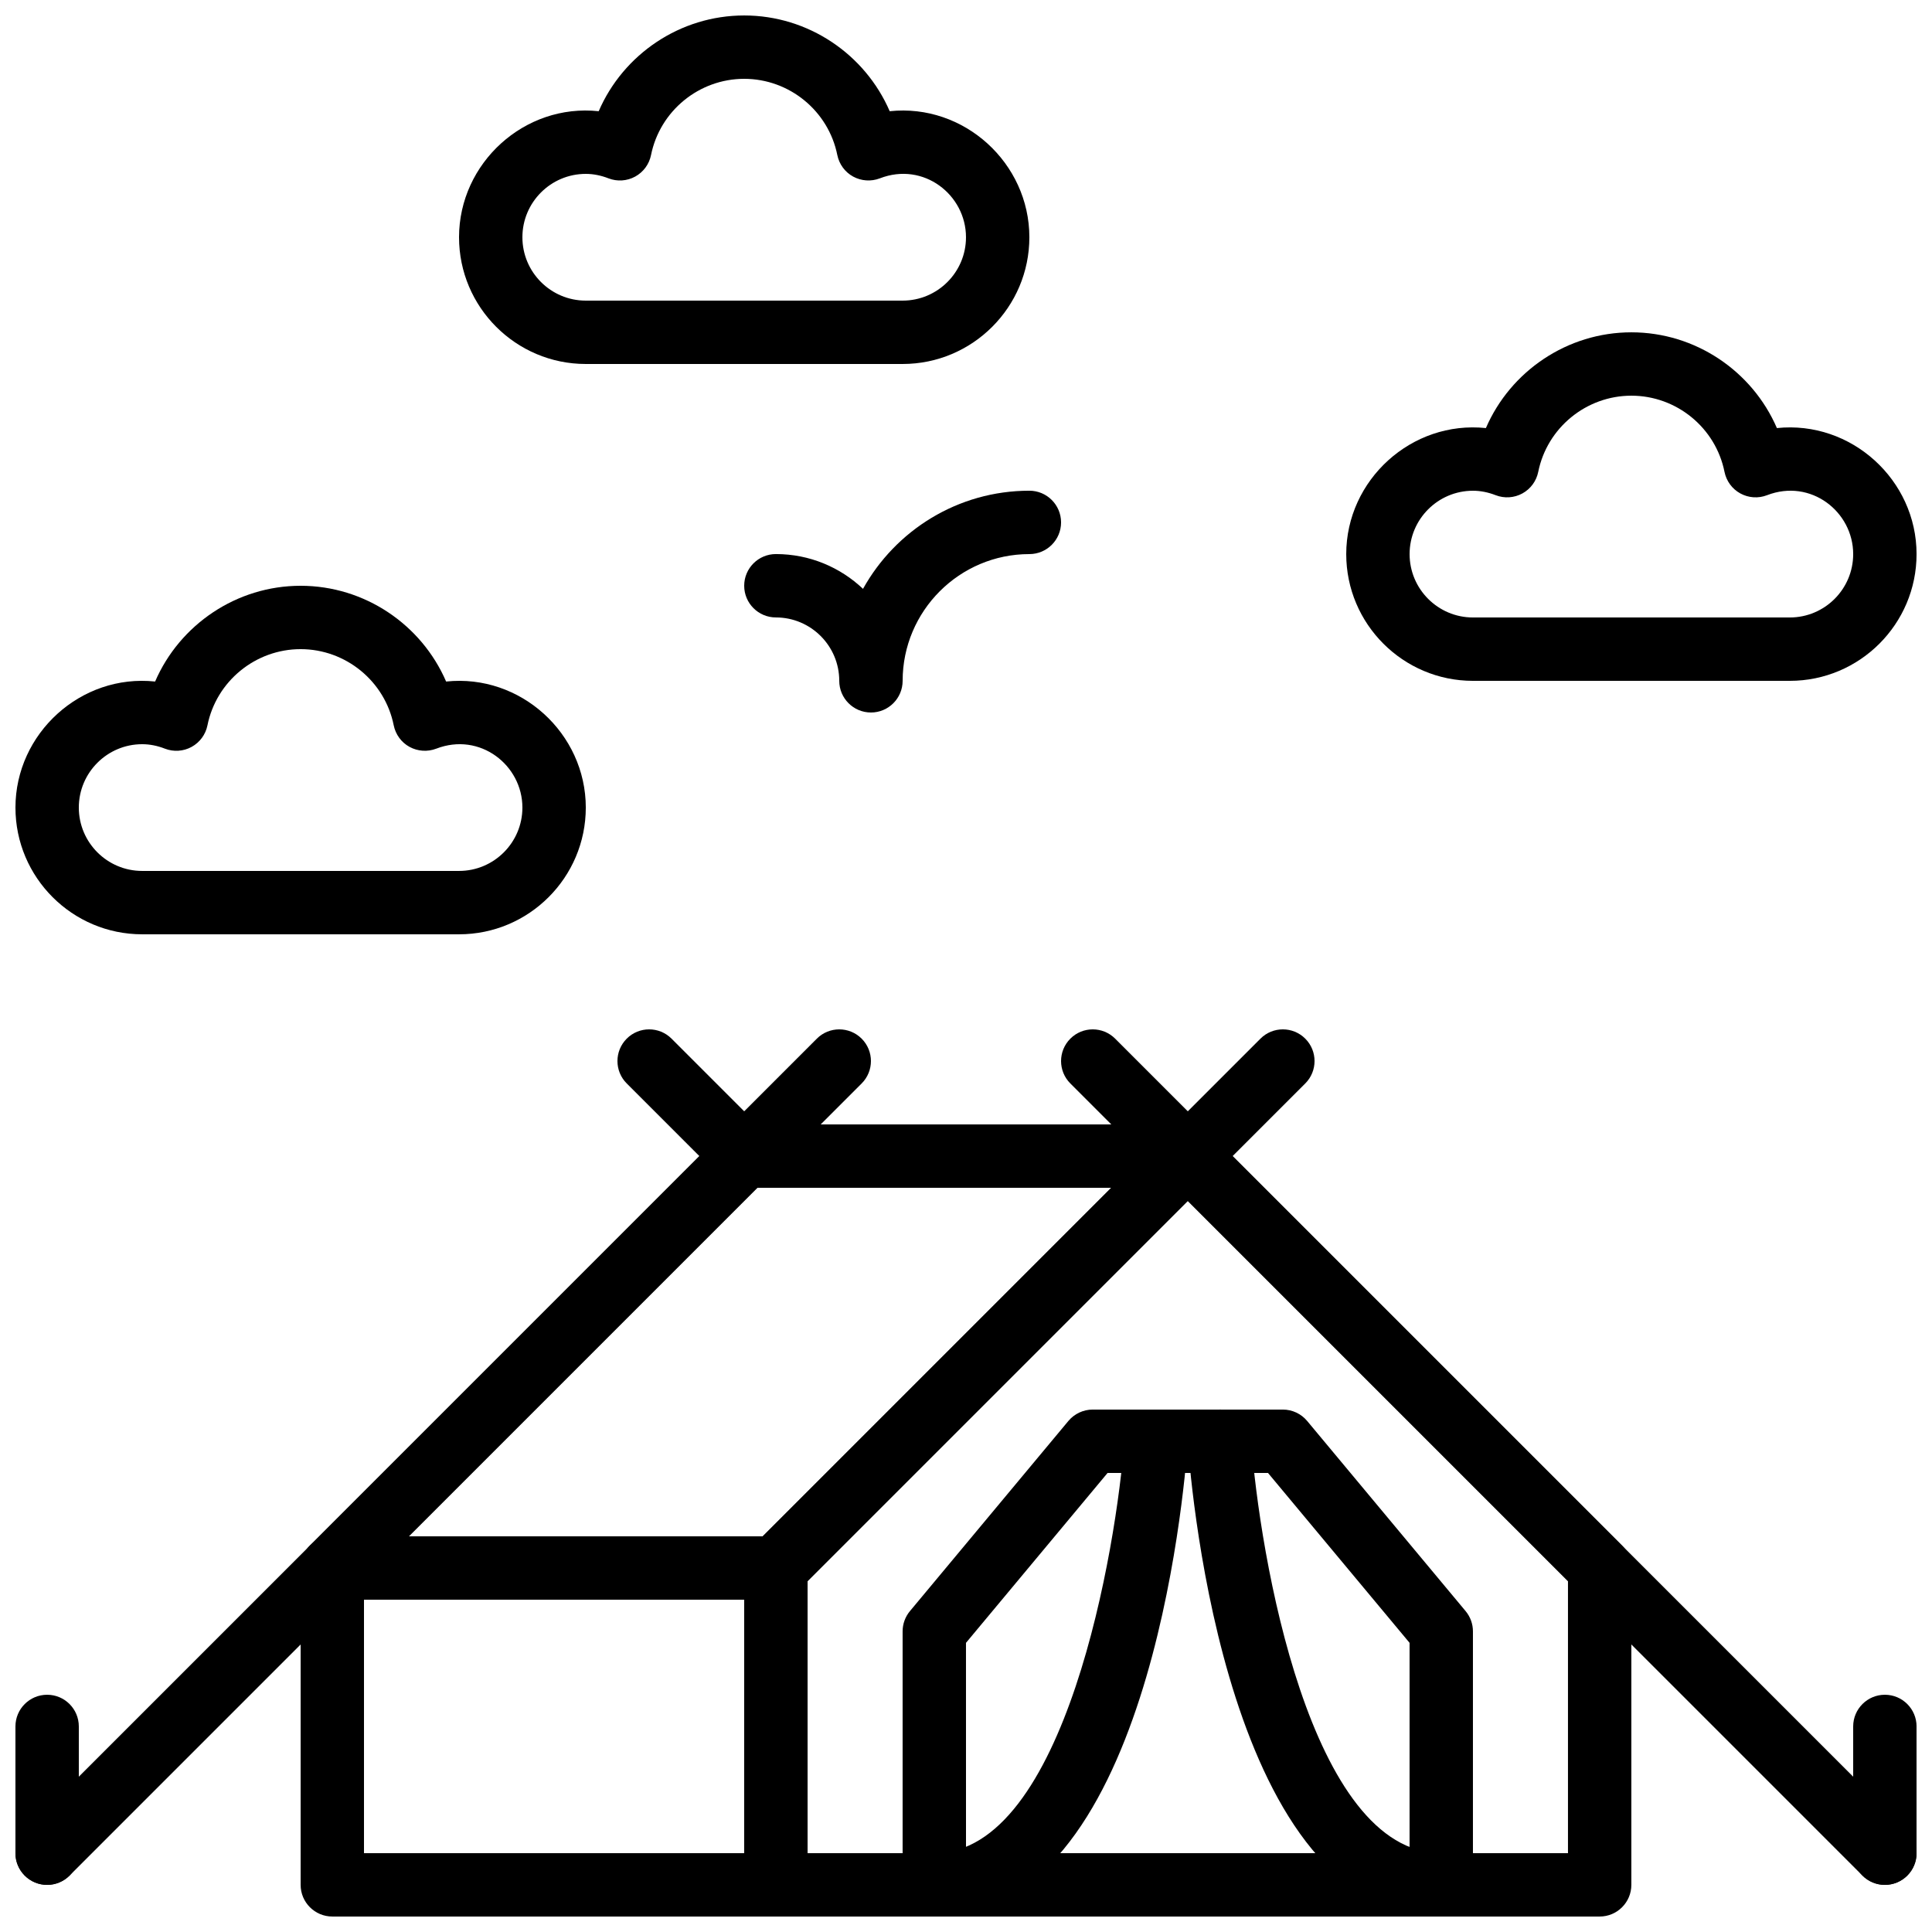
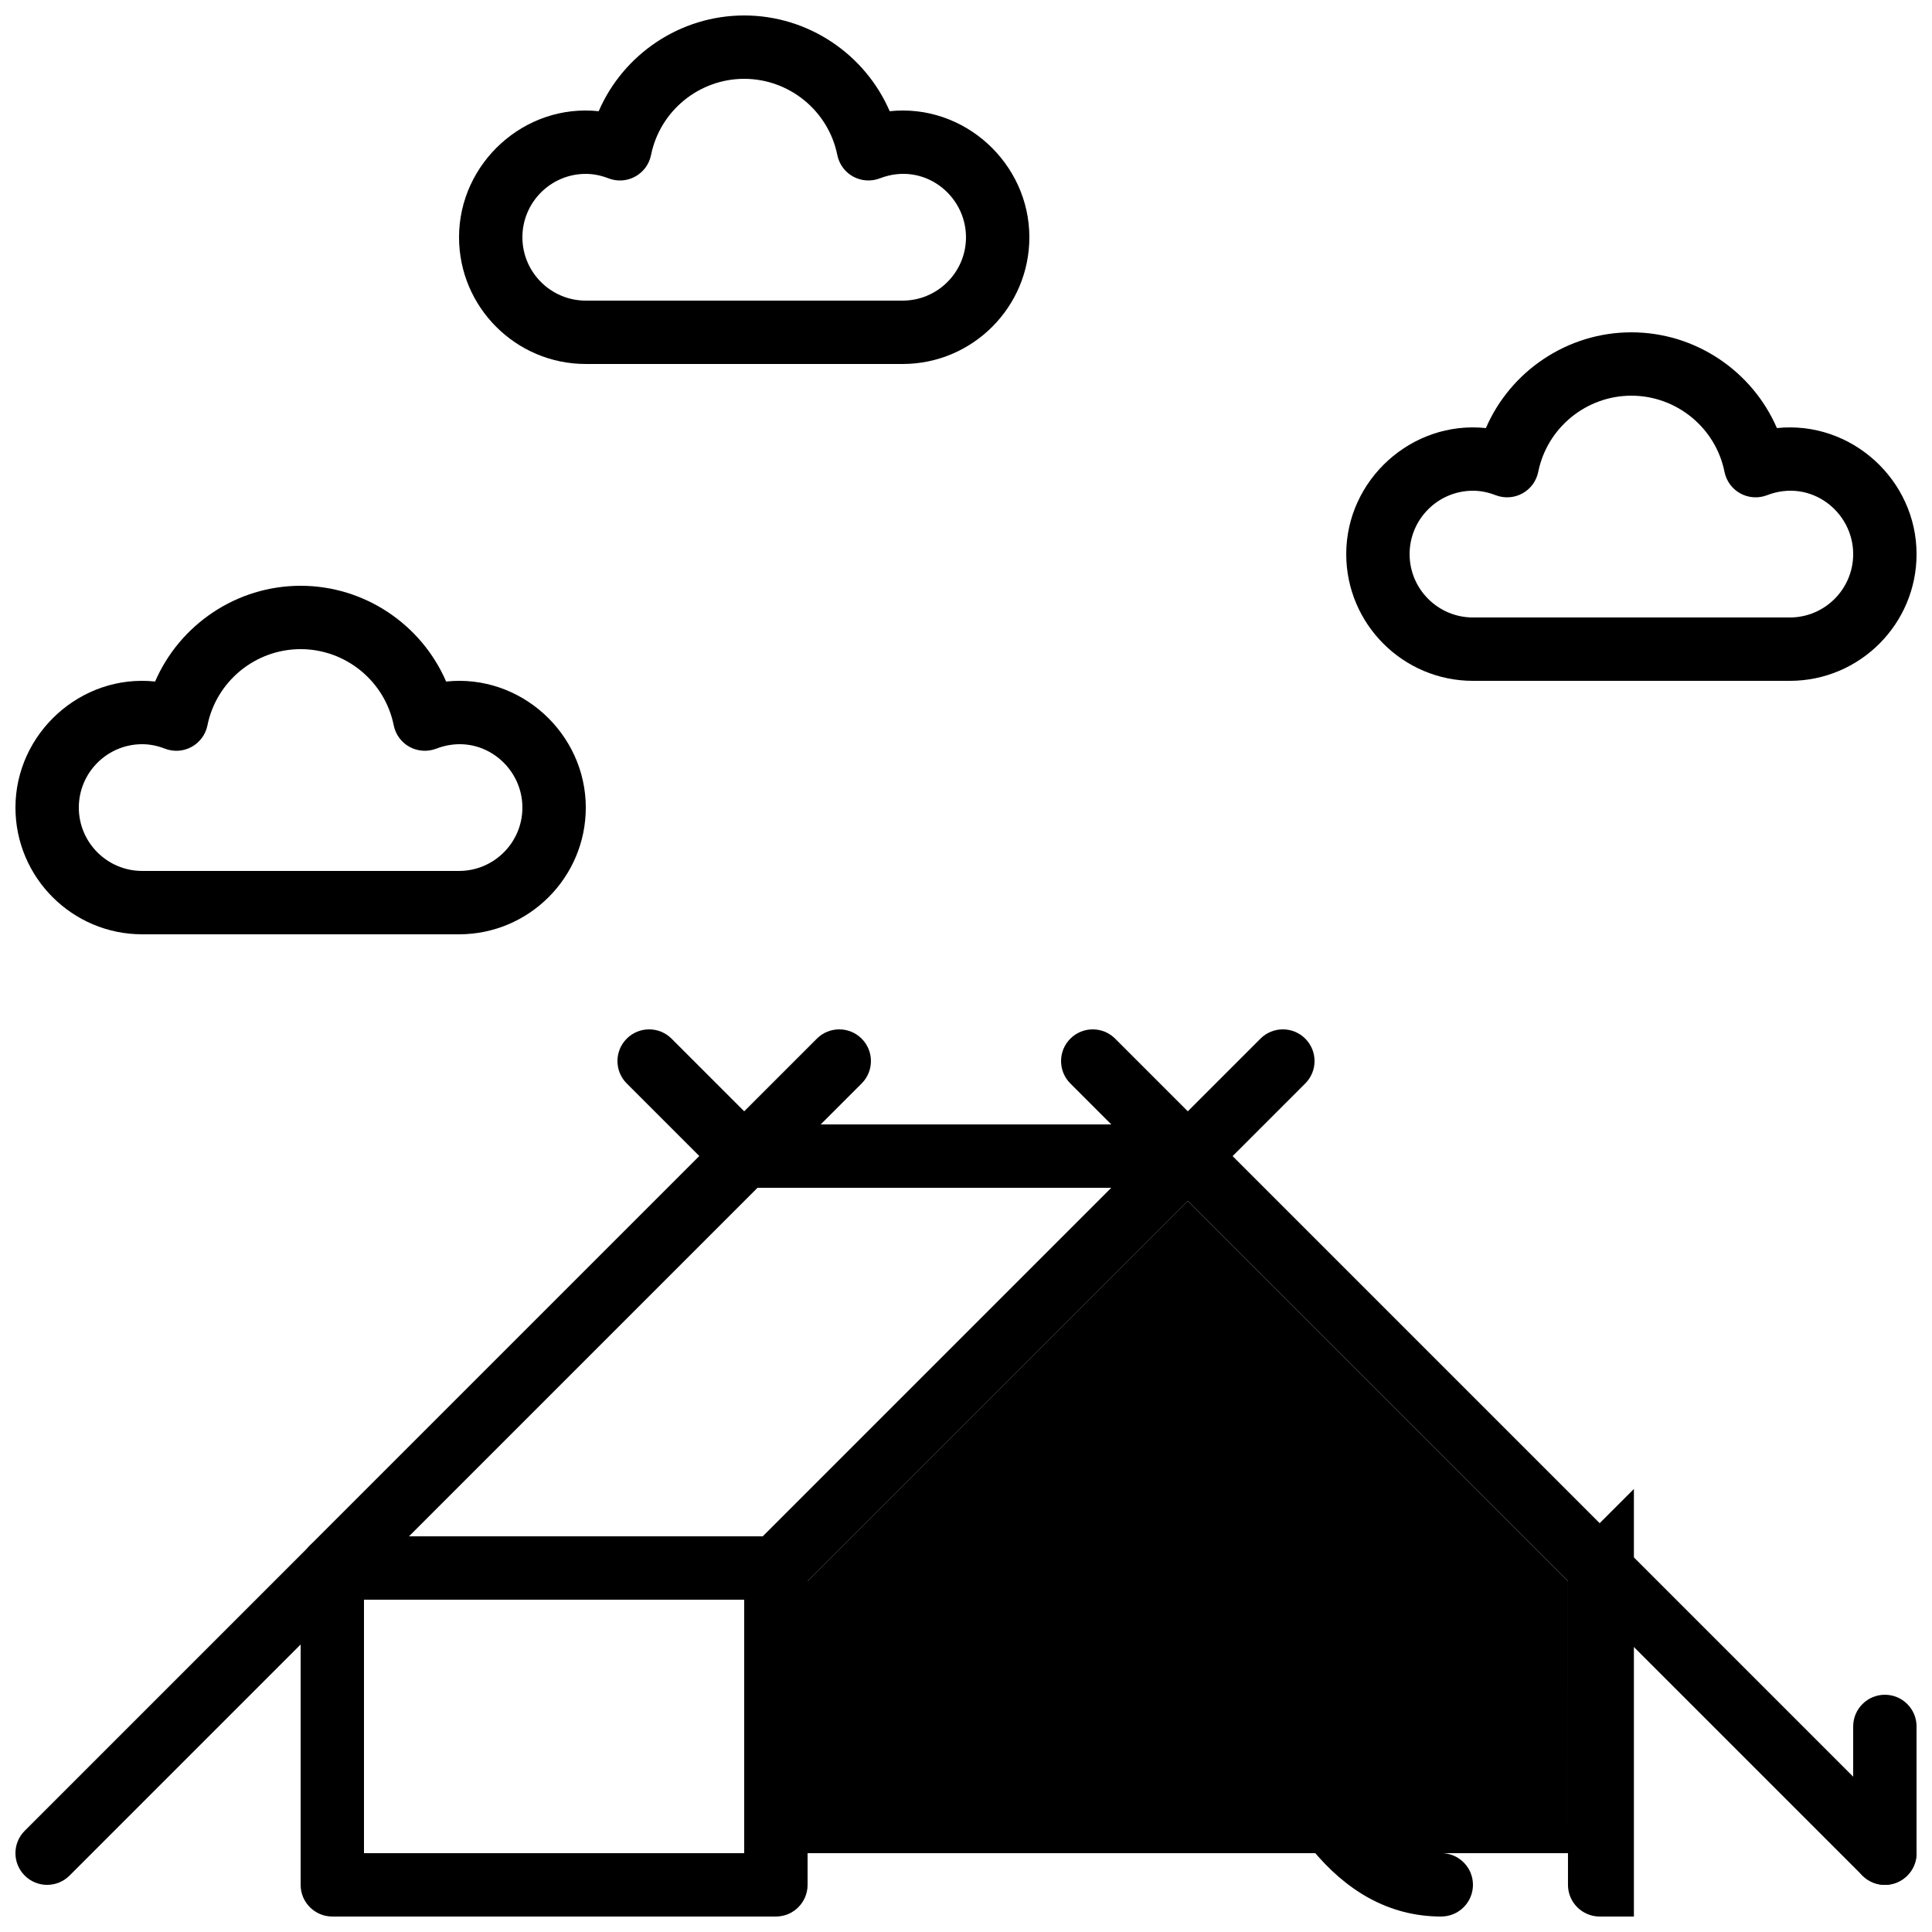
<svg xmlns="http://www.w3.org/2000/svg" width="800px" height="800px" version="1.1" viewBox="144 144 512 512">
  <defs>
    <clipPath id="l">
      <path d="m500 232h151.9v93h-151.9z" />
    </clipPath>
    <clipPath id="h">
      <path d="m265 148.09h152v92.906h-152z" />
    </clipPath>
    <clipPath id="g">
      <path d="m148.09 299h151.91v93h-151.91z" />
    </clipPath>
    <clipPath id="f">
      <path d="m341 441h236v210.9h-236z" />
    </clipPath>
    <clipPath id="e">
      <path d="m223 551h136v100.9h-136z" />
    </clipPath>
    <clipPath id="d">
-       <path d="m383 517h152v134.9h-152z" />
-     </clipPath>
+       </clipPath>
    <clipPath id="c">
-       <path d="m383 517h76v134.9h-76z" />
-     </clipPath>
+       </clipPath>
    <clipPath id="b">
      <path d="m458 517h77v134.9h-77z" />
    </clipPath>
    <clipPath id="a">
      <path d="m148.09 416h226.91v228h-226.91z" />
    </clipPath>
    <clipPath id="k">
      <path d="m425 416h226.9v228h-226.9z" />
    </clipPath>
    <clipPath id="j">
      <path d="m148.09 593h16.906v51h-16.906z" />
    </clipPath>
    <clipPath id="i">
      <path d="m635 593h16.902v51h-16.902z" />
    </clipPath>
  </defs>
-   <path d="m374.81 332.82c-4.637 0-8.398-3.762-8.398-8.398 0-9.262-7.531-16.793-16.793-16.793-4.637 0-8.398-3.762-8.398-8.398s3.762-8.398 8.398-8.398c8.934 0 17.062 3.512 23.09 9.219 8.602-15.496 25.141-26.008 44.086-26.008 4.637 0 8.398 3.762 8.398 8.398 0 4.637-3.762 8.398-8.398 8.398-18.523 0-33.586 15.062-33.586 33.586-0.004 4.633-3.766 8.395-8.398 8.395z" />
  <g clip-path="url(#l)">
    <path d="m618.32 324.43h-83.969c-18.523 0-33.586-15.062-33.586-33.586 0-19.656 17.312-35.461 37.012-33.402 6.523-15.098 21.59-25.375 38.559-25.375s32.035 10.277 38.559 25.375c19.715-2.051 37.012 13.746 37.012 33.402 0 18.523-15.062 33.586-33.586 33.586zm-83.969-50.379c-9.262 0-16.793 7.531-16.793 16.793 0 9.262 7.531 16.793 16.793 16.793h83.969c9.262 0 16.793-7.531 16.793-16.793 0-11.234-11.234-20.094-22.832-15.609-2.309 0.891-4.894 0.723-7.07-0.469-2.176-1.191-3.703-3.281-4.199-5.711-2.34-11.699-12.719-20.195-24.676-20.195s-22.336 8.496-24.688 20.195c-0.488 2.426-2.023 4.516-4.199 5.711-2.176 1.191-4.762 1.359-7.07 0.469-2.023-0.789-4.055-1.184-6.027-1.184z" />
  </g>
  <g clip-path="url(#h)">
    <path d="m383.2 240.46h-83.965c-18.523 0-33.586-15.062-33.586-33.586 0-19.656 17.34-35.5 37.012-33.402 6.523-15.098 21.586-25.375 38.559-25.375 16.969 0 32.035 10.277 38.559 25.375 19.695-2.09 37.012 13.746 37.012 33.402 0 18.523-15.066 33.586-33.59 33.586zm-83.965-50.379c-9.262 0-16.793 7.531-16.793 16.793 0 9.262 7.531 16.793 16.793 16.793h83.969c9.262 0 16.793-7.531 16.793-16.793 0-11.234-11.234-20.102-22.832-15.609-2.309 0.883-4.894 0.715-7.07-0.469-2.176-1.184-3.703-3.281-4.199-5.711-2.344-11.695-12.719-20.195-24.676-20.195-11.957 0-22.336 8.496-24.688 20.195-0.488 2.426-2.023 4.516-4.199 5.711-2.176 1.191-4.762 1.359-7.07 0.469-2.023-0.789-4.055-1.184-6.027-1.184z" />
  </g>
  <g clip-path="url(#g)">
    <path d="m265.65 391.6h-83.969c-18.523 0-33.586-15.062-33.586-33.586 0-19.656 17.348-35.492 37.012-33.402 6.527-15.098 21.59-25.375 38.559-25.375s32.035 10.277 38.559 25.375c19.707-2.082 37.016 13.742 37.016 33.402 0 18.523-15.066 33.586-33.59 33.586zm-83.969-50.379c-9.262 0-16.793 7.531-16.793 16.793s7.531 16.793 16.793 16.793h83.969c9.262 0 16.793-7.531 16.793-16.793 0-11.234-11.234-20.086-22.832-15.609-2.309 0.883-4.894 0.715-7.07-0.469-2.176-1.184-3.703-3.281-4.199-5.711-2.34-11.699-12.719-20.195-24.676-20.195-11.957 0-22.336 8.496-24.688 20.195-0.488 2.426-2.023 4.516-4.199 5.711-2.176 1.191-4.762 1.359-7.07 0.469-2.019-0.789-4.051-1.184-6.027-1.184z" />
  </g>
  <g clip-path="url(#f)">
-     <path d="m567.93 651.9h-218.32c-4.637 0-8.398-3.762-8.398-8.398l0.004-83.965c0-2.227 0.883-4.367 2.461-5.938l109.16-109.16c3.273-3.281 8.598-3.281 11.875 0l109.16 109.16c1.57 1.57 2.453 3.711 2.453 5.938v83.969c0 4.633-3.762 8.395-8.398 8.395zm-209.92-16.793h201.52v-72.094l-100.76-100.76-100.76 100.76z" />
+     <path d="m567.93 651.9c-4.637 0-8.398-3.762-8.398-8.398l0.004-83.965c0-2.227 0.883-4.367 2.461-5.938l109.16-109.16c3.273-3.281 8.598-3.281 11.875 0l109.16 109.16c1.57 1.57 2.453 3.711 2.453 5.938v83.969c0 4.633-3.762 8.395-8.398 8.395zm-209.92-16.793h201.52v-72.094l-100.76-100.76-100.76 100.76z" />
  </g>
  <path d="m349.62 567.93h-117.55c-3.402 0-6.457-2.047-7.758-5.18-1.301-3.141-0.578-6.75 1.82-9.152l109.16-109.16c1.57-1.578 3.711-2.457 5.938-2.457h117.55c3.402 0 6.457 2.047 7.758 5.18 1.301 3.141 0.578 6.75-1.82 9.152l-109.16 109.16c-1.57 1.578-3.711 2.457-5.938 2.457zm-97.285-16.793h93.801l92.363-92.363h-93.801z" />
  <g clip-path="url(#e)">
    <path d="m349.62 651.9h-117.55c-4.637 0-8.398-3.762-8.398-8.398v-83.965c0-4.637 3.762-8.398 8.398-8.398h117.55c4.637 0 8.398 3.762 8.398 8.398v83.969c0 4.633-3.762 8.395-8.398 8.395zm-109.16-16.793h100.76v-67.176h-100.76z" />
  </g>
  <g clip-path="url(#d)">
    <path d="m525.95 651.9h-134.35c-4.637 0-8.398-3.762-8.398-8.398v-67.176c0-1.965 0.688-3.863 1.949-5.375l41.984-50.383c1.598-1.906 3.957-3.016 6.449-3.016h50.383c2.492 0 4.852 1.109 6.449 3.023l41.984 50.383c1.258 1.508 1.945 3.406 1.945 5.371v67.176c0 4.633-3.762 8.395-8.398 8.395zm-125.95-16.793h117.55v-55.738l-37.52-45.023h-42.512l-37.523 45.023z" />
  </g>
  <g clip-path="url(#c)">
    <path d="m391.6 651.9c-4.637 0-8.398-3.762-8.398-8.398 0-4.637 3.762-8.398 8.398-8.398 34.746 0 48.367-81.281 50.398-109.75 0.328-4.625 4.309-8.062 8.977-7.777 4.625 0.336 8.113 4.348 7.777 8.977-0.918 12.828-10.582 125.35-67.152 125.35z" />
  </g>
  <g clip-path="url(#b)">
    <path d="m525.95 651.9c-56.57 0-66.234-112.53-67.156-125.36-0.328-4.625 3.148-8.641 7.777-8.969 4.652-0.395 8.641 3.148 8.977 7.777 2.199 30.523 15.539 109.75 50.402 109.75 4.637 0 8.398 3.762 8.398 8.398 0 4.633-3.762 8.395-8.398 8.395z" />
  </g>
  <g clip-path="url(#a)">
    <path d="m156.49 643.51c-2.148 0-4.301-0.824-5.938-2.461-3.281-3.281-3.281-8.59 0-11.875l209.92-209.92c3.273-3.281 8.598-3.281 11.875 0 3.281 3.281 3.281 8.59 0 11.875l-209.92 209.92c-1.641 1.637-3.789 2.461-5.938 2.461z" />
  </g>
  <path d="m341.22 458.78c-2.148 0-4.301-0.824-5.938-2.461l-25.191-25.191c-3.281-3.281-3.281-8.59 0-11.875 3.273-3.281 8.598-3.281 11.875 0l25.191 25.191c3.281 3.281 3.281 8.59 0 11.875-1.641 1.637-3.789 2.461-5.938 2.461z" />
  <g clip-path="url(#k)">
    <path d="m643.51 643.51c-2.148 0-4.301-0.824-5.938-2.461l-209.92-209.92c-3.281-3.281-3.281-8.59 0-11.875 3.273-3.281 8.598-3.281 11.875 0l209.92 209.92c3.281 3.281 3.281 8.59 0 11.875-1.641 1.637-3.789 2.461-5.938 2.461z" />
  </g>
  <path d="m458.78 458.78c-2.148 0-4.301-0.824-5.938-2.461-3.281-3.281-3.281-8.59 0-11.875l25.191-25.191c3.273-3.281 8.598-3.281 11.875 0 3.281 3.281 3.281 8.59 0 11.875l-25.191 25.191c-1.641 1.637-3.789 2.461-5.938 2.461z" />
  <g clip-path="url(#j)">
-     <path d="m156.49 643.51c-4.637 0-8.398-3.762-8.398-8.398v-33.586c0-4.637 3.762-8.398 8.398-8.398 4.637 0 8.398 3.762 8.398 8.398v33.586c-0.004 4.637-3.766 8.398-8.398 8.398z" />
-   </g>
+     </g>
  <g clip-path="url(#i)">
    <path d="m643.51 643.51c-4.637 0-8.398-3.762-8.398-8.398v-33.586c0-4.637 3.762-8.398 8.398-8.398 4.637 0 8.398 3.762 8.398 8.398v33.586c-0.004 4.637-3.766 8.398-8.398 8.398z" />
  </g>
</svg>